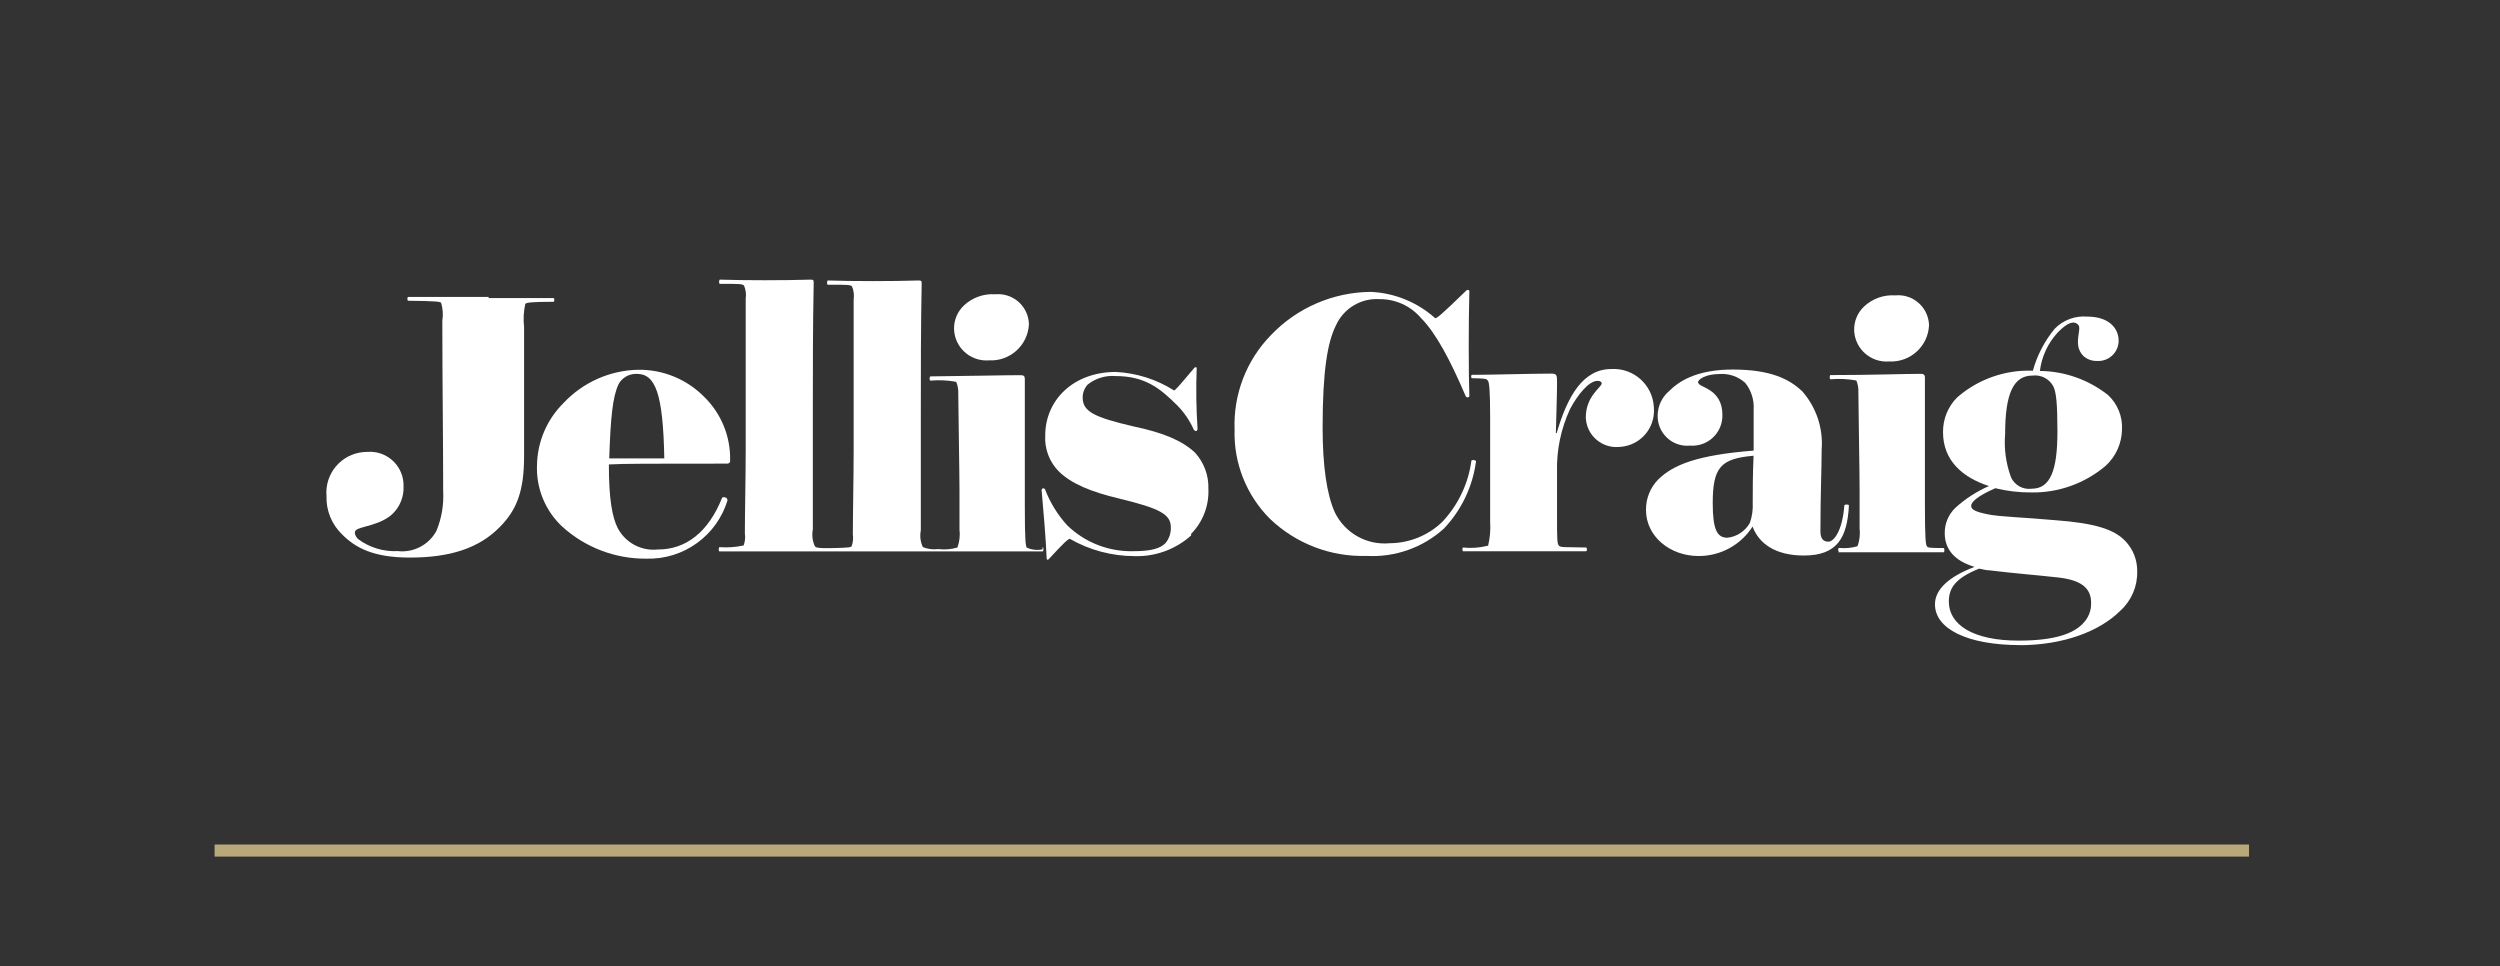
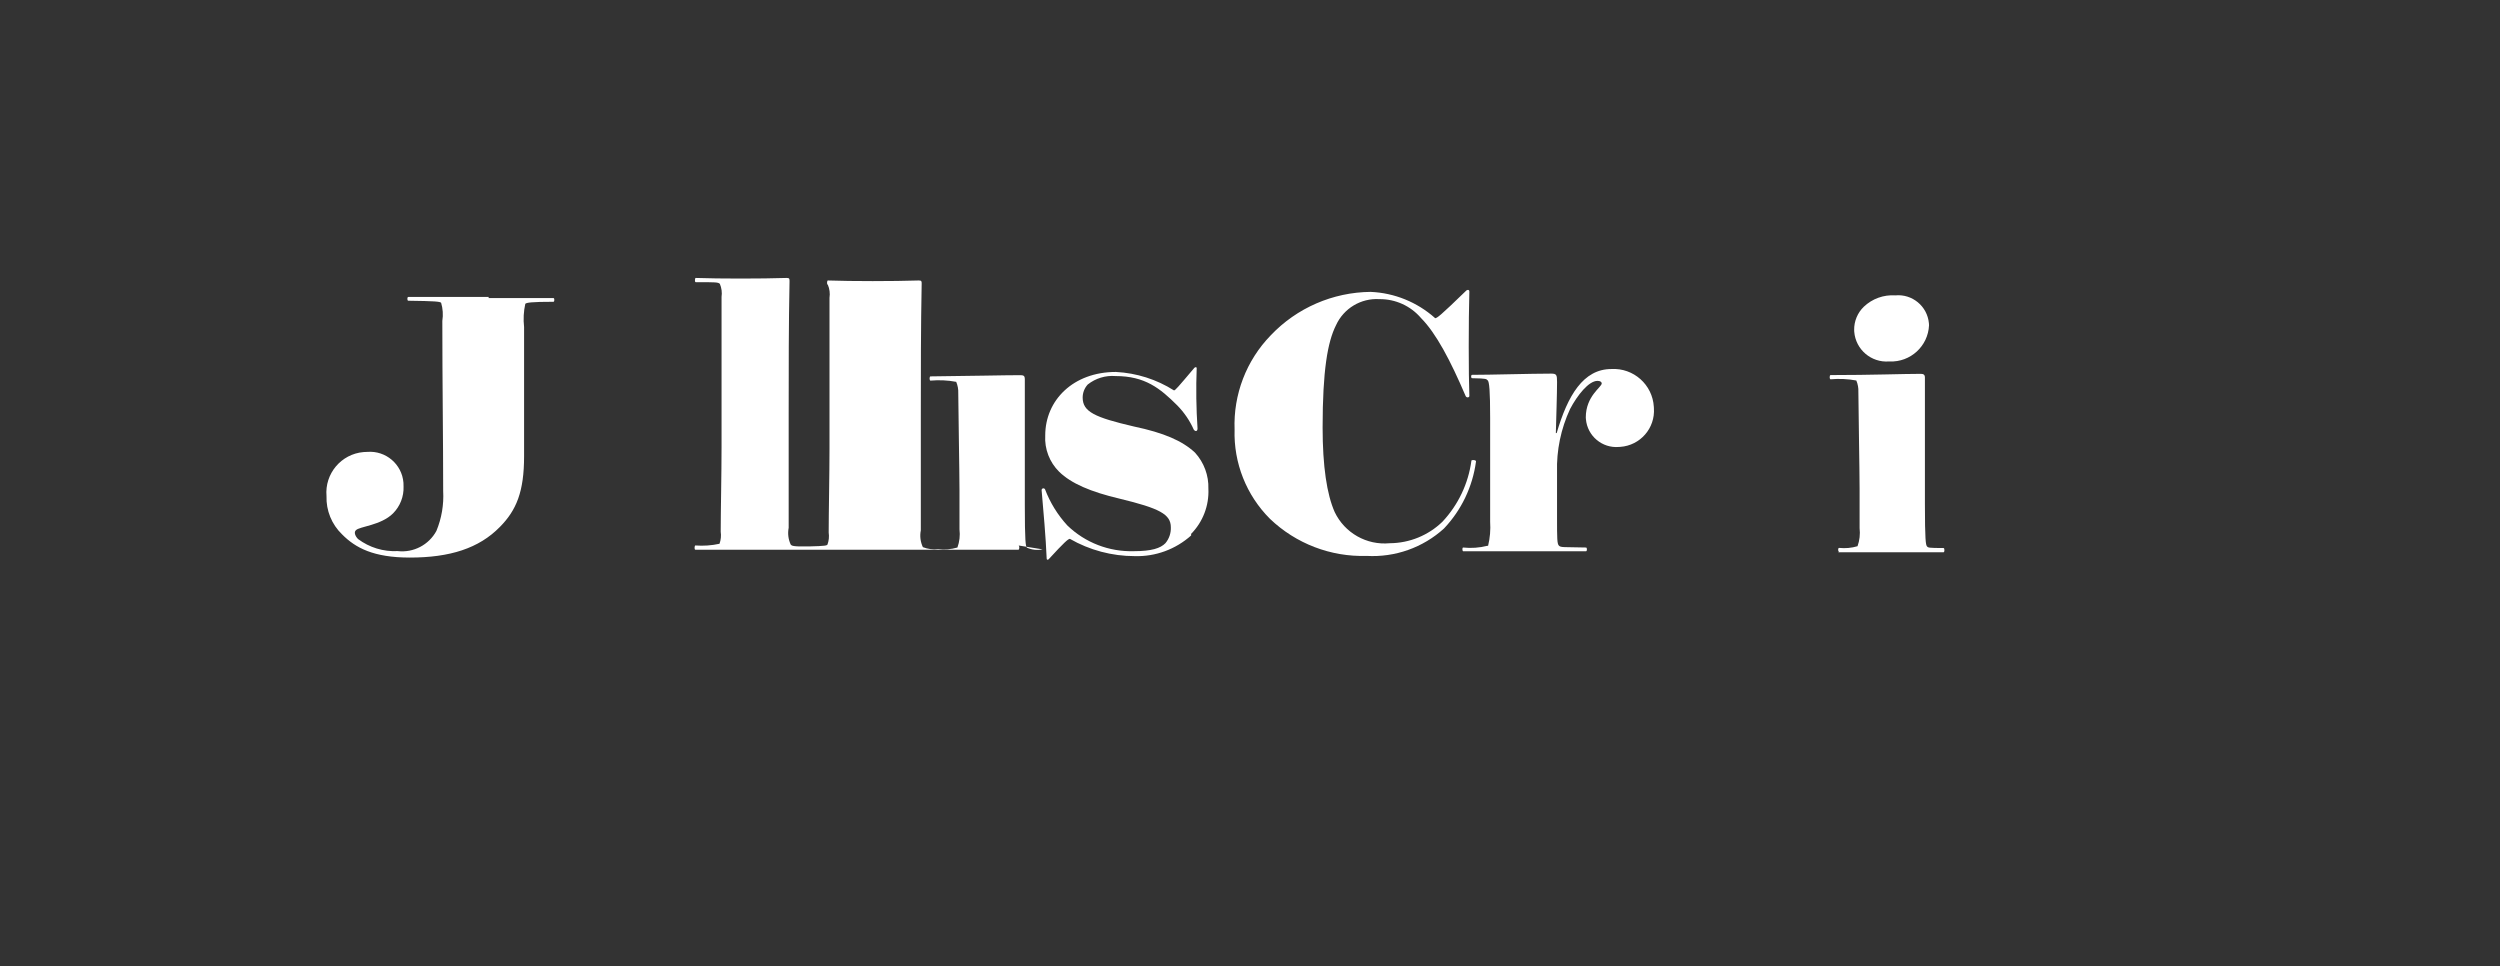
<svg xmlns="http://www.w3.org/2000/svg" version="1.1" id="Layer_1" x="0px" y="0px" width="207px" height="80px" viewBox="0 0 207 80" enable-background="new 0 0 207 80" xml:space="preserve">
  <rect x="0" y="0" width="207" height="80" fill="#333333" stroke="none" />
  <path fill="#FFFFFF" d="M40.455,24.678h5.37c0.1,0,0.1,0.31,0,0.31c-1.851,0-2.23,0.07-2.33,0.169c-0.14,0.63-0.174,1.28-0.101,1.92  v10.701c0,2.929-0.63,4.46-2,5.849c-1.739,1.78-4.149,2.54-7.461,2.54c-3,0-4.5-0.8-5.608-1.92c-0.86-0.825-1.33-1.978-1.29-3.17  c-0.16-1.854,1.213-3.487,3.066-3.646c0.104-0.01,0.209-0.014,0.313-0.014c1.53-0.122,2.87,1.021,2.992,2.55  c0.009,0.104,0.011,0.207,0.008,0.312c0.032,0.833-0.283,1.639-0.87,2.229c-1,1-2.79,1.08-3.07,1.393  c-0.17,0.139-0.1,0.449,0.17,0.729c0.943,0.706,2.104,1.061,3.28,1c1.311,0.152,2.582-0.51,3.21-1.67  c0.433-1.047,0.624-2.178,0.561-3.309c0-4.361-0.07-8.893-0.07-14.081c0.079-0.501,0.045-1.014-0.1-1.5  c-0.101-0.102-0.49-0.141-2.721-0.17c-0.1,0-0.1-0.312,0-0.312h6.66" />
-   <path fill="#FFFFFF" d="M60.254,41.377c-0.878,2.964-3.64,4.967-6.729,4.88c-2.589,0.025-5.091-0.933-7-2.68  c-1.393-1.317-2.145-3.176-2.061-5.091c0.039-1.928,0.828-3.764,2.2-5.12c1.603-1.709,3.827-2.699,6.17-2.75  c2.062-0.029,4.047,0.787,5.49,2.261c1.4,1.376,2.171,3.267,2.13,5.229c0.027,0.124-0.051,0.247-0.174,0.275  c-0.012,0.003-0.024,0.005-0.036,0.006c-6.341,0-8.68,0-9.83,0.069c0,2.892,0.28,4.358,0.729,5.261  c0.642,1.229,1.973,1.936,3.351,1.779c2.26,0,4.149-1.391,5.3-4.29c0.14-0.101,0.45,0,0.42,0.17 M51.214,31.827  c-0.49,1-0.66,2.819-0.77,6.13h4.56c-0.101-5.37-0.73-7-2.271-7c-0.634-0.026-1.228,0.311-1.529,0.87" />
-   <path fill="#FFFFFF" d="M81.884,29.837c1.73,0.096,3.213-1.23,3.309-2.963c0-0.013,0.001-0.024,0.002-0.037  c-0.039-1.407-1.21-2.519-2.619-2.48c-0.057,0.001-0.114,0.005-0.17,0.01c-0.965-0.065-1.912,0.275-2.611,0.941  c-0.521,0.502-0.81,1.196-0.8,1.92c0.034,1.479,1.261,2.651,2.741,2.617C81.785,29.844,81.835,29.841,81.884,29.837" />
-   <path fill="#FFFFFF" d="M86.325,45.486c-0.437,0.094-0.894,0.045-1.3-0.141c-0.101-0.1-0.17-0.52-0.17-3.52v-10.45  c0-0.24-0.101-0.311-0.351-0.311c-1.46,0-4.08,0.07-7.46,0.101c-0.1,0-0.1,0.35,0,0.35c0.711-0.062,1.428-0.03,2.13,0.101  c0.125,0.297,0.184,0.617,0.17,0.939c0,1,0.101,6.619,0.101,8v3.279c0.061,0.506,0.003,1.02-0.17,1.5  c-0.519,0.153-1.063,0.198-1.601,0.129c-0.427,0.055-0.859-0.001-1.26-0.158c-0.204-0.434-0.264-0.922-0.17-1.391v-9.41  c0-3.76,0-7.42,0.07-11c0-0.21,0-0.28-0.24-0.28c-2.13,0.07-5.54,0.07-7.53,0c-0.07,0-0.1,0.351,0,0.351c1.67,0,1.85,0,2,0.139  c0.146,0.341,0.194,0.715,0.139,1.081v12.439c0,2.2-0.068,5.37-0.068,7c0.05,0.337,0.016,0.681-0.102,1  c-0.068,0.07-0.129,0.119-1.519,0.149c-1.39,0.03-1.43-0.06-1.521-0.149c-0.203-0.435-0.263-0.922-0.171-1.391v-9.41  c0-3.761,0-7.42,0.071-11c0-0.21,0-0.279-0.24-0.279c-2.13,0.069-5.54,0.069-7.529,0c-0.07,0-0.101,0.35,0,0.35  c1.67,0,1.85,0,2,0.14c0.146,0.34,0.193,0.714,0.14,1.08v12.44c0,2.2-0.07,5.37-0.07,7c0.05,0.337,0.016,0.681-0.1,1  c-0.656,0.144-1.33,0.19-2,0.14c-0.07,0-0.101,0.352,0,0.352h18.75h8c0.1,0,0.1-0.352,0-0.352" />
+   <path fill="#FFFFFF" d="M86.325,45.486c-0.437,0.094-0.894,0.045-1.3-0.141c-0.101-0.1-0.17-0.52-0.17-3.52v-10.45  c0-0.24-0.101-0.311-0.351-0.311c-1.46,0-4.08,0.07-7.46,0.101c-0.1,0-0.1,0.35,0,0.35c0.711-0.062,1.428-0.03,2.13,0.101  c0.125,0.297,0.184,0.617,0.17,0.939c0,1,0.101,6.619,0.101,8v3.279c0.061,0.506,0.003,1.02-0.17,1.5  c-0.519,0.153-1.063,0.198-1.601,0.129c-0.427,0.055-0.859-0.001-1.26-0.158c-0.204-0.434-0.264-0.922-0.17-1.391v-9.41  c0-3.76,0-7.42,0.07-11c0-0.21,0-0.28-0.24-0.28c-2.13,0.07-5.54,0.07-7.53,0c-0.07,0-0.1,0.351,0,0.351c0.146,0.341,0.194,0.715,0.139,1.081v12.439c0,2.2-0.068,5.37-0.068,7c0.05,0.337,0.016,0.681-0.102,1  c-0.068,0.07-0.129,0.119-1.519,0.149c-1.39,0.03-1.43-0.06-1.521-0.149c-0.203-0.435-0.263-0.922-0.171-1.391v-9.41  c0-3.761,0-7.42,0.071-11c0-0.21,0-0.279-0.24-0.279c-2.13,0.069-5.54,0.069-7.529,0c-0.07,0-0.101,0.35,0,0.35  c1.67,0,1.85,0,2,0.14c0.146,0.34,0.193,0.714,0.14,1.08v12.44c0,2.2-0.07,5.37-0.07,7c0.05,0.337,0.016,0.681-0.1,1  c-0.656,0.144-1.33,0.19-2,0.14c-0.07,0-0.101,0.352,0,0.352h18.75h8c0.1,0,0.1-0.352,0-0.352" />
  <path fill="#FFFFFF" d="M98.625,44.337c-1.28,1.146-2.952,1.761-4.67,1.71c-1.884-0.001-3.735-0.492-5.37-1.431  c-0.14,0-0.49,0.312-1.71,1.641c-0.1,0.142-0.21,0.101-0.21,0c-0.07-1.739-0.28-4.079-0.42-5.681  c0.002-0.083,0.071-0.146,0.153-0.145c0.053,0.002,0.101,0.03,0.127,0.075c0.42,1.107,1.048,2.127,1.85,3  c1.474,1.426,3.461,2.192,5.51,2.131c1.46,0,2.2-0.24,2.61-0.66c0.31-0.369,0.47-0.84,0.45-1.32c0-1.08-0.94-1.569-4.25-2.37  c-2.37-0.56-4-1.25-5-2.229c-0.797-0.789-1.215-1.882-1.15-3c0-2.931,2.33-5.261,5.85-5.261c1.709,0.087,3.366,0.613,4.811,1.529  c0.1,0,0.31-0.239,1.67-1.849c0.07-0.101,0.21-0.101,0.21,0c-0.063,1.667-0.041,3.336,0.07,5c0,0.24-0.17,0.28-0.311,0.099  c-0.329-0.741-0.79-1.42-1.359-2c-1.431-1.429-2.681-2.438-5.12-2.438c-0.828-0.067-1.649,0.183-2.301,0.699  c-0.271,0.295-0.42,0.681-0.42,1.08c0,1.181,1,1.641,4.25,2.399c2.471,0.521,4,1.18,5.051,2.161c0.746,0.817,1.145,1.893,1.109,3  c0.062,1.387-0.455,2.739-1.43,3.729" />
  <path fill="#FFFFFF" d="M118.814,26.347c0.17,0,0.381-0.141,2.608-2.301c0.103-0.068,0.241-0.068,0.241,0.102  c-0.07,2.37-0.07,6.83,0,8.639c0,0.141-0.241,0.17-0.311,0c-1.25-2.929-2.439-5.189-3.689-6.45c-0.861-1.008-2.124-1.583-3.45-1.568  c-1.528-0.094-2.955,0.767-3.59,2.158c-0.701,1.392-1.11,3.762-1.11,8.472c0,3.21,0.352,5.541,1,7  c0.827,1.731,2.649,2.763,4.562,2.58c1.628-0.011,3.19-0.647,4.358-1.779c1.307-1.395,2.146-3.159,2.4-5.05  c0-0.102,0.419-0.071,0.38,0.068c-0.28,2.079-1.207,4.02-2.649,5.54c-1.744,1.587-4.056,2.405-6.41,2.271  c-2.971,0.092-5.854-1.016-8-3.07c-1.955-1.952-3.016-4.628-2.93-7.389c-0.111-2.905,0.973-5.729,3-7.812  c2.153-2.264,5.135-3.559,8.26-3.59c1.974,0.083,3.854,0.847,5.33,2.16" />
  <path fill="#FFFFFF" d="M123.214,45.195c0.158-0.652,0.216-1.326,0.17-2v-8.608c0-2.2-0.069-3-0.21-3.101  c-0.14-0.1,0-0.149-1.29-0.17c-0.1,0-0.1-0.279,0-0.279c1.53,0,4.91-0.101,6.552-0.101c0.448,0,0.488,0.101,0.488,0.7  c0,1-0.068,2.93-0.1,4.22h0.07c0.908-3.099,2.198-5.3,4.528-5.3c1.836-0.104,3.41,1.297,3.515,3.133  c0.002,0.036,0.004,0.071,0.006,0.107c0.117,1.653-1.127,3.087-2.781,3.205c-0.036,0.002-0.072,0.004-0.109,0.006  c-1.392,0.122-2.619-0.908-2.74-2.3c-0.004-0.047-0.008-0.094-0.01-0.142c0-1.779,1.32-2.51,1.32-2.819c0-0.101-0.1-0.21-0.35-0.21  c-0.73,0-1.67,1.189-2.271,2.33c-0.761,1.636-1.131,3.427-1.08,5.229v3.73c0,1.778,0,2.229,0.17,2.368  c0.172,0.142,0.311,0.102,2.23,0.142c0.1,0,0.1,0.31,0,0.31H121.15c-0.068,0-0.1-0.31,0-0.31c0.672,0.071,1.349,0.022,2-0.142" />
-   <path fill="#FFFFFF" d="M140.615,31.678c0,0.42,2,0.449,2,2.679c0.031,1.375-1.059,2.515-2.434,2.547  c-0.082,0.002-0.164-0.001-0.248-0.007c-1.347,0.127-2.541-0.862-2.668-2.209c-0.009-0.086-0.013-0.173-0.013-0.26  c0.002-0.813,0.369-1.58,1-2.091c1-1,2.611-1.739,5.229-1.739c3.07,0,4.67,0.769,5.75,1.809c1.16,1.323,1.738,3.058,1.601,4.811  c0,1.6-0.101,3.761-0.101,6.761c0,0.629,0.24,0.871,0.66,0.871s1.148-0.802,1.32-3c0-0.103,0.379-0.103,0.379,0  c-0.139,2.647-0.939,4.147-3.729,4.147c-2.371,0-3.73-1-4.25-2.397c-0.971,1.521-2.654,2.442-4.461,2.438  c-2.4,0-4.361-1.641-4.361-3.801c-0.018-0.957,0.355-1.881,1.031-2.558c1.219-1.182,3.17-2,7.881-2.37v-3.38  c0.053-0.807-0.195-1.602-0.701-2.231c-0.58-0.523-1.35-0.788-2.129-0.729c-1.15,0-1.781,0.448-1.781,0.698 M141.814,41.666  c0,2.23,0.381,2.859,1.221,2.859c0.775-0.086,1.463-0.541,1.85-1.219c0.189-0.535,0.271-1.104,0.24-1.67c0-1.08,0-2.2,0.07-3.901  c-2.721,0.241-3.381,0.941-3.381,3.941" />
  <path fill="#FFFFFF" d="M152.275,45.678c-0.103,0-0.103-0.312,0-0.312c0.514,0.055,1.033,0.007,1.529-0.14  c0.172-0.48,0.229-0.994,0.17-1.5v-3.28c0-1.39-0.101-7-0.101-8c0.015-0.323-0.045-0.643-0.17-0.941  c-0.703-0.13-1.42-0.162-2.131-0.1c-0.101,0-0.101-0.349,0-0.349c3.381,0,6-0.102,7.461-0.102c0.239,0,0.35,0.071,0.35,0.312v10.45  c0,3,0.07,3.408,0.171,3.52c0.1,0.111,0.108,0.14,1.368,0.14c0.103,0,0.103,0.353,0,0.353h-8.719 M156.414,29.928  c-1.475,0.115-2.766-0.985-2.883-2.462c-0.004-0.05-0.006-0.1-0.006-0.148c-0.01-0.723,0.279-1.418,0.799-1.92  c0.699-0.666,1.646-1.007,2.609-0.941c1.401-0.133,2.646,0.896,2.78,2.298c0.004,0.059,0.009,0.115,0.011,0.174  c-0.074,1.731-1.539,3.075-3.271,3.001C156.439,29.929,156.428,29.928,156.414,29.928" />
-   <path fill="#FFFFFF" d="M167.324,53.416c-4.529,0-7.109-1.389-7.109-3.38c0-1.25,1.18-2.3,3.279-3.099  c-1.639-0.492-2.469-1.433-2.469-2.791c-0.01-0.785,0.305-1.541,0.869-2.09c0.824-0.752,1.768-1.363,2.791-1.812  c-2.16-0.7-3.802-2.09-3.802-4.46c-0.014-1.083,0.412-2.126,1.181-2.889c1.725-1.499,3.957-2.286,6.24-2.201h0.02  c0.35-1.275,0.967-2.461,1.811-3.48c0.699-0.716,1.682-1.081,2.68-1c1.851,0,2.609,1,2.609,2c-0.004,0.93-0.758,1.679-1.686,1.675  c-0.031-0.001-0.062-0.002-0.094-0.003c-0.424,0.016-0.836-0.136-1.15-0.422c-0.91-0.938-0.07-2.229-0.42-2.578  c-0.35-0.352-0.869-0.211-1.709,0.658c-0.805,0.881-1.316,1.987-1.461,3.17c2.053,0.021,4.041,0.727,5.65,2  c0.786,0.737,1.207,1.784,1.149,2.86c-0.022,1.146-0.515,2.23-1.36,3c-1.712,1.45-3.888,2.231-6.13,2.2  c-1.012,0.008-2.021-0.109-3-0.351c-1.5,0.659-2,1.149-2,1.461c0,0.31,0.351,0.488,1.359,0.698s2.819,0.24,5.61,0.49  c3.209,0.24,4.84,0.73,5.779,1.71c0.66,0.679,1.018,1.594,1,2.54c0.029,1.23-0.479,2.412-1.391,3.24  c-1.74,1.74-4.77,2.859-8.359,2.859 M172.445,51.646c0.469-0.455,0.723-1.086,0.699-1.74c0-1.25-0.869-1.879-2.722-2.09  c-2.159-0.24-3.379-0.312-5.68-0.59c-0.312,0-0.591-0.102-0.869-0.142c-1.92,0.771-2.51,1.569-2.51,2.722  c0,1.92,2,3.238,5.778,3.238c3,0,4.529-0.59,5.301-1.391 M170.004,31.966c-0.34-0.609-1.016-0.953-1.709-0.869  c-1.57,0-2.27,1.46-2.27,4.841c-0.101,1.217,0.067,2.441,0.49,3.59c0.303,0.652,0.993,1.033,1.709,0.938  c1.569,0,2.131-1.568,2.131-4.738C170.355,33.397,170.254,32.446,170.004,31.966" />
-   <rect x="17.768" y="69.926" fill="#B9A879" width="168.451" height="1" />
</svg>